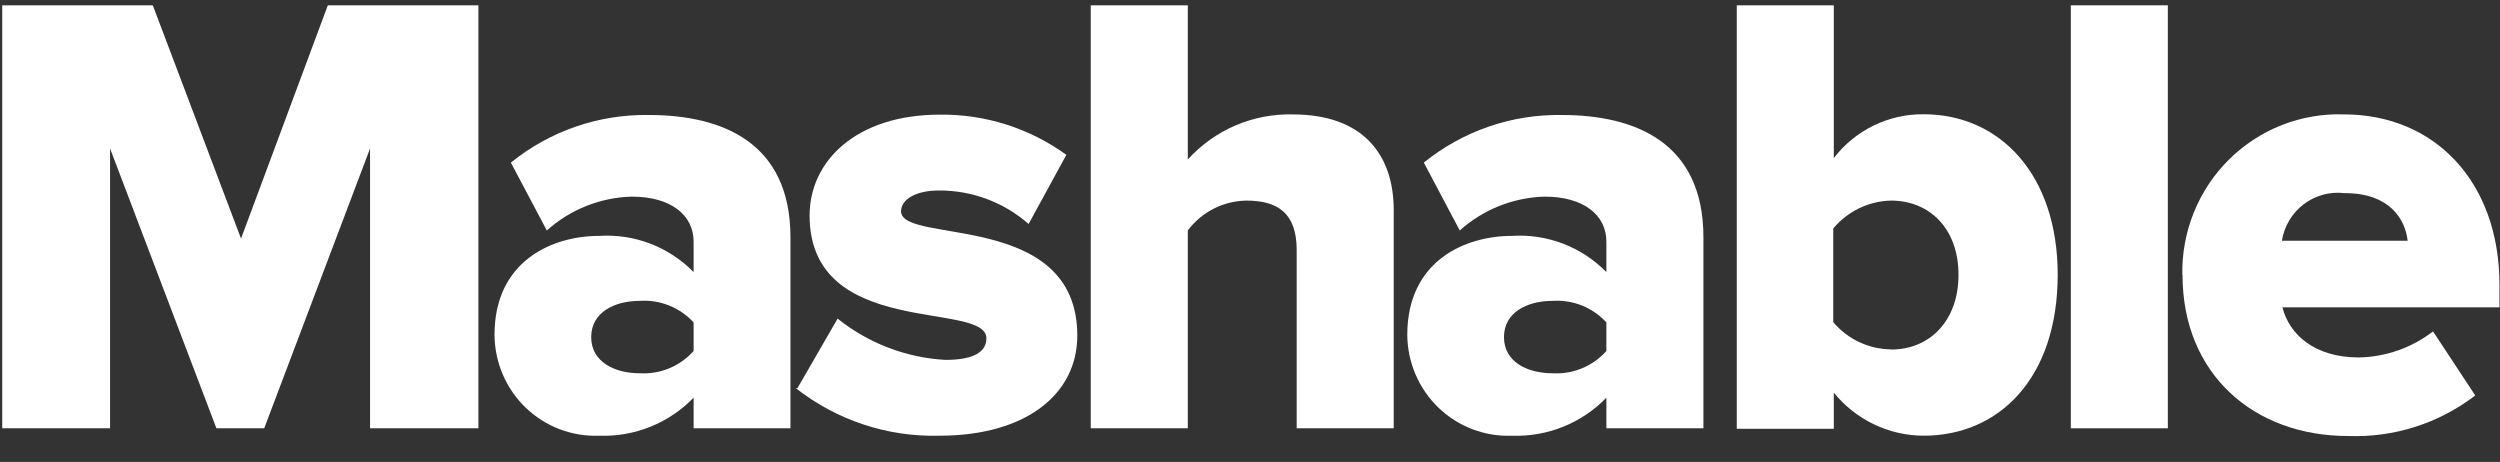
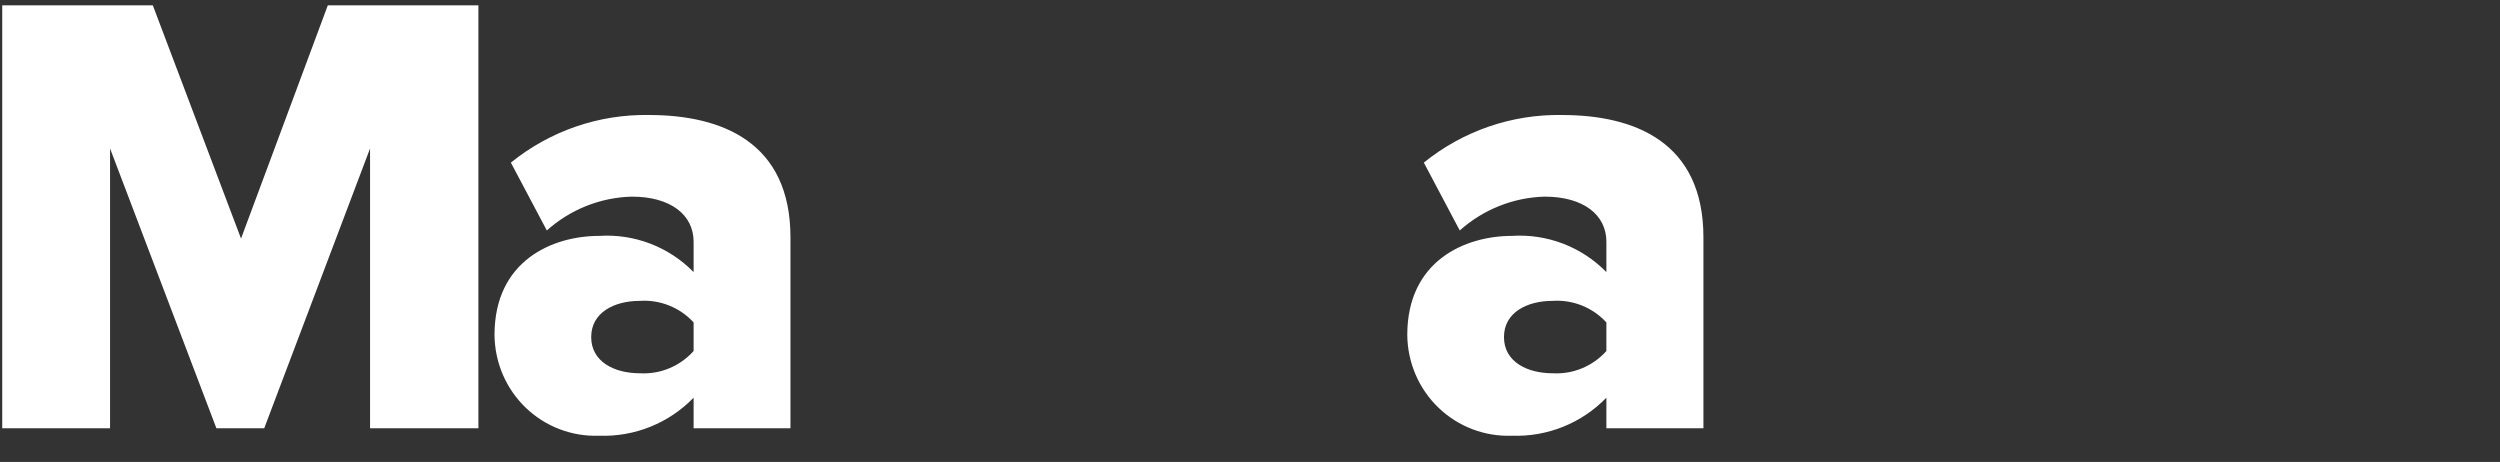
<svg xmlns="http://www.w3.org/2000/svg" fill="none" viewBox="0 0 92 17" height="17" width="92">
  <rect x="0" y="0" width="92" height="17" fill="#333333" stroke="none" />
  <path fill="white" d="M13.618 15.761V5.464L9.723 15.761H7.964L4.05 5.464V15.761H0.082V0.195H5.623L8.87 8.78L12.064 0.195H17.605V15.761H13.618Z" />
  <path fill="white" d="M25.525 15.761V14.635C25.074 15.1 24.532 15.464 23.933 15.705C23.334 15.946 22.691 16.058 22.047 16.034C21.55 16.053 21.055 15.971 20.591 15.793C20.126 15.616 19.702 15.346 19.343 15C18.984 14.654 18.698 14.239 18.501 13.779C18.305 13.319 18.202 12.825 18.198 12.324C18.198 9.594 20.328 8.681 22.047 8.681C22.688 8.639 23.33 8.737 23.93 8.966C24.53 9.196 25.074 9.553 25.525 10.013V8.894C25.525 7.915 24.692 7.236 23.25 7.236C22.095 7.266 20.987 7.707 20.123 8.481L18.8 5.984C20.238 4.82 22.035 4.201 23.879 4.232C26.563 4.232 29.089 5.231 29.089 8.734V15.761H25.518H25.525ZM25.525 12.864V11.865C25.274 11.592 24.966 11.379 24.622 11.242C24.279 11.105 23.91 11.047 23.541 11.072C22.616 11.072 21.756 11.492 21.756 12.404C21.756 13.317 22.616 13.736 23.541 13.736C23.912 13.758 24.282 13.696 24.626 13.554C24.969 13.413 25.277 13.195 25.525 12.917" />
-   <path fill="white" d="M29.343 14.289L30.824 11.725C31.959 12.633 33.345 13.164 34.792 13.244C35.856 13.244 36.3 12.937 36.3 12.451C36.3 11.053 29.793 12.498 29.793 7.929C29.793 5.931 31.506 4.219 34.587 4.219C36.256 4.199 37.887 4.717 39.242 5.698L37.853 8.242C36.937 7.44 35.761 7.002 34.547 7.01C33.708 7.01 33.159 7.336 33.159 7.776C33.159 9.008 39.645 7.729 39.645 12.351C39.645 14.496 37.767 16.034 34.574 16.034C32.662 16.086 30.792 15.467 29.284 14.283" />
-   <path fill="white" d="M47.718 15.761V9.2C47.718 7.821 46.997 7.382 45.866 7.382C45.448 7.388 45.036 7.49 44.662 7.68C44.289 7.871 43.963 8.144 43.711 8.481V15.761H40.14V0.195H43.711V5.87C44.199 5.33 44.798 4.902 45.465 4.616C46.133 4.33 46.854 4.192 47.579 4.211C50.125 4.211 51.289 5.657 51.289 7.735V15.761H47.718Z" />
  <path fill="white" d="M59.115 15.761V14.635C58.664 15.1 58.122 15.464 57.523 15.705C56.924 15.946 56.281 16.058 55.637 16.034C55.14 16.053 54.645 15.971 54.181 15.793C53.716 15.616 53.292 15.346 52.933 15C52.574 14.654 52.288 14.239 52.091 13.779C51.895 13.319 51.792 12.825 51.788 12.324C51.788 9.594 53.918 8.681 55.637 8.681C56.278 8.639 56.92 8.737 57.52 8.966C58.12 9.196 58.664 9.553 59.115 10.013V8.894C59.115 7.915 58.282 7.236 56.84 7.236C55.687 7.268 54.582 7.709 53.719 8.481L52.397 5.984C53.834 4.82 55.631 4.201 57.475 4.232C60.16 4.232 62.686 5.231 62.686 8.734V15.761H59.115ZM59.115 12.864V11.865C58.864 11.592 58.556 11.379 58.212 11.242C57.869 11.105 57.5 11.047 57.131 11.072C56.206 11.072 55.346 11.492 55.346 12.404C55.346 13.317 56.206 13.736 57.131 13.736C57.502 13.758 57.873 13.696 58.216 13.554C58.559 13.413 58.867 13.195 59.115 12.917" />
-   <path fill="white" d="M63.913 0.195H67.484V5.817C67.874 5.309 68.376 4.899 68.95 4.62C69.523 4.34 70.153 4.198 70.79 4.205C73.594 4.205 75.723 6.423 75.723 10.106C75.723 13.936 73.548 16.034 70.79 16.034C70.157 16.032 69.532 15.889 68.96 15.615C68.389 15.341 67.885 14.943 67.484 14.448V15.78H63.913V0.195ZM69.594 12.863C71.009 12.863 72.073 11.811 72.073 10.113C72.073 8.414 71.009 7.382 69.594 7.382C69.187 7.39 68.786 7.486 68.419 7.663C68.052 7.84 67.726 8.094 67.464 8.407V11.857C67.728 12.168 68.054 12.418 68.421 12.59C68.789 12.762 69.188 12.853 69.594 12.857" />
-   <path fill="white" d="M76.206 0.195H79.776V15.761H76.206V0.195Z" />
-   <path fill="white" d="M80.31 10.111C80.295 9.324 80.44 8.542 80.735 7.813C81.03 7.084 81.469 6.423 82.026 5.871C82.583 5.319 83.246 4.887 83.974 4.601C84.702 4.316 85.481 4.182 86.261 4.21C89.568 4.21 91.981 6.661 91.981 10.49V11.309H83.993C84.245 12.309 85.177 13.154 86.797 13.154C87.788 13.138 88.748 12.802 89.535 12.195L91.089 14.553C89.747 15.582 88.092 16.109 86.407 16.045C82.955 16.045 80.317 13.78 80.317 10.117M86.268 7.107C85.735 7.045 85.199 7.193 84.772 7.519C84.345 7.845 84.059 8.325 83.974 8.858H88.602C88.51 8.066 87.941 7.107 86.288 7.107" />
</svg>